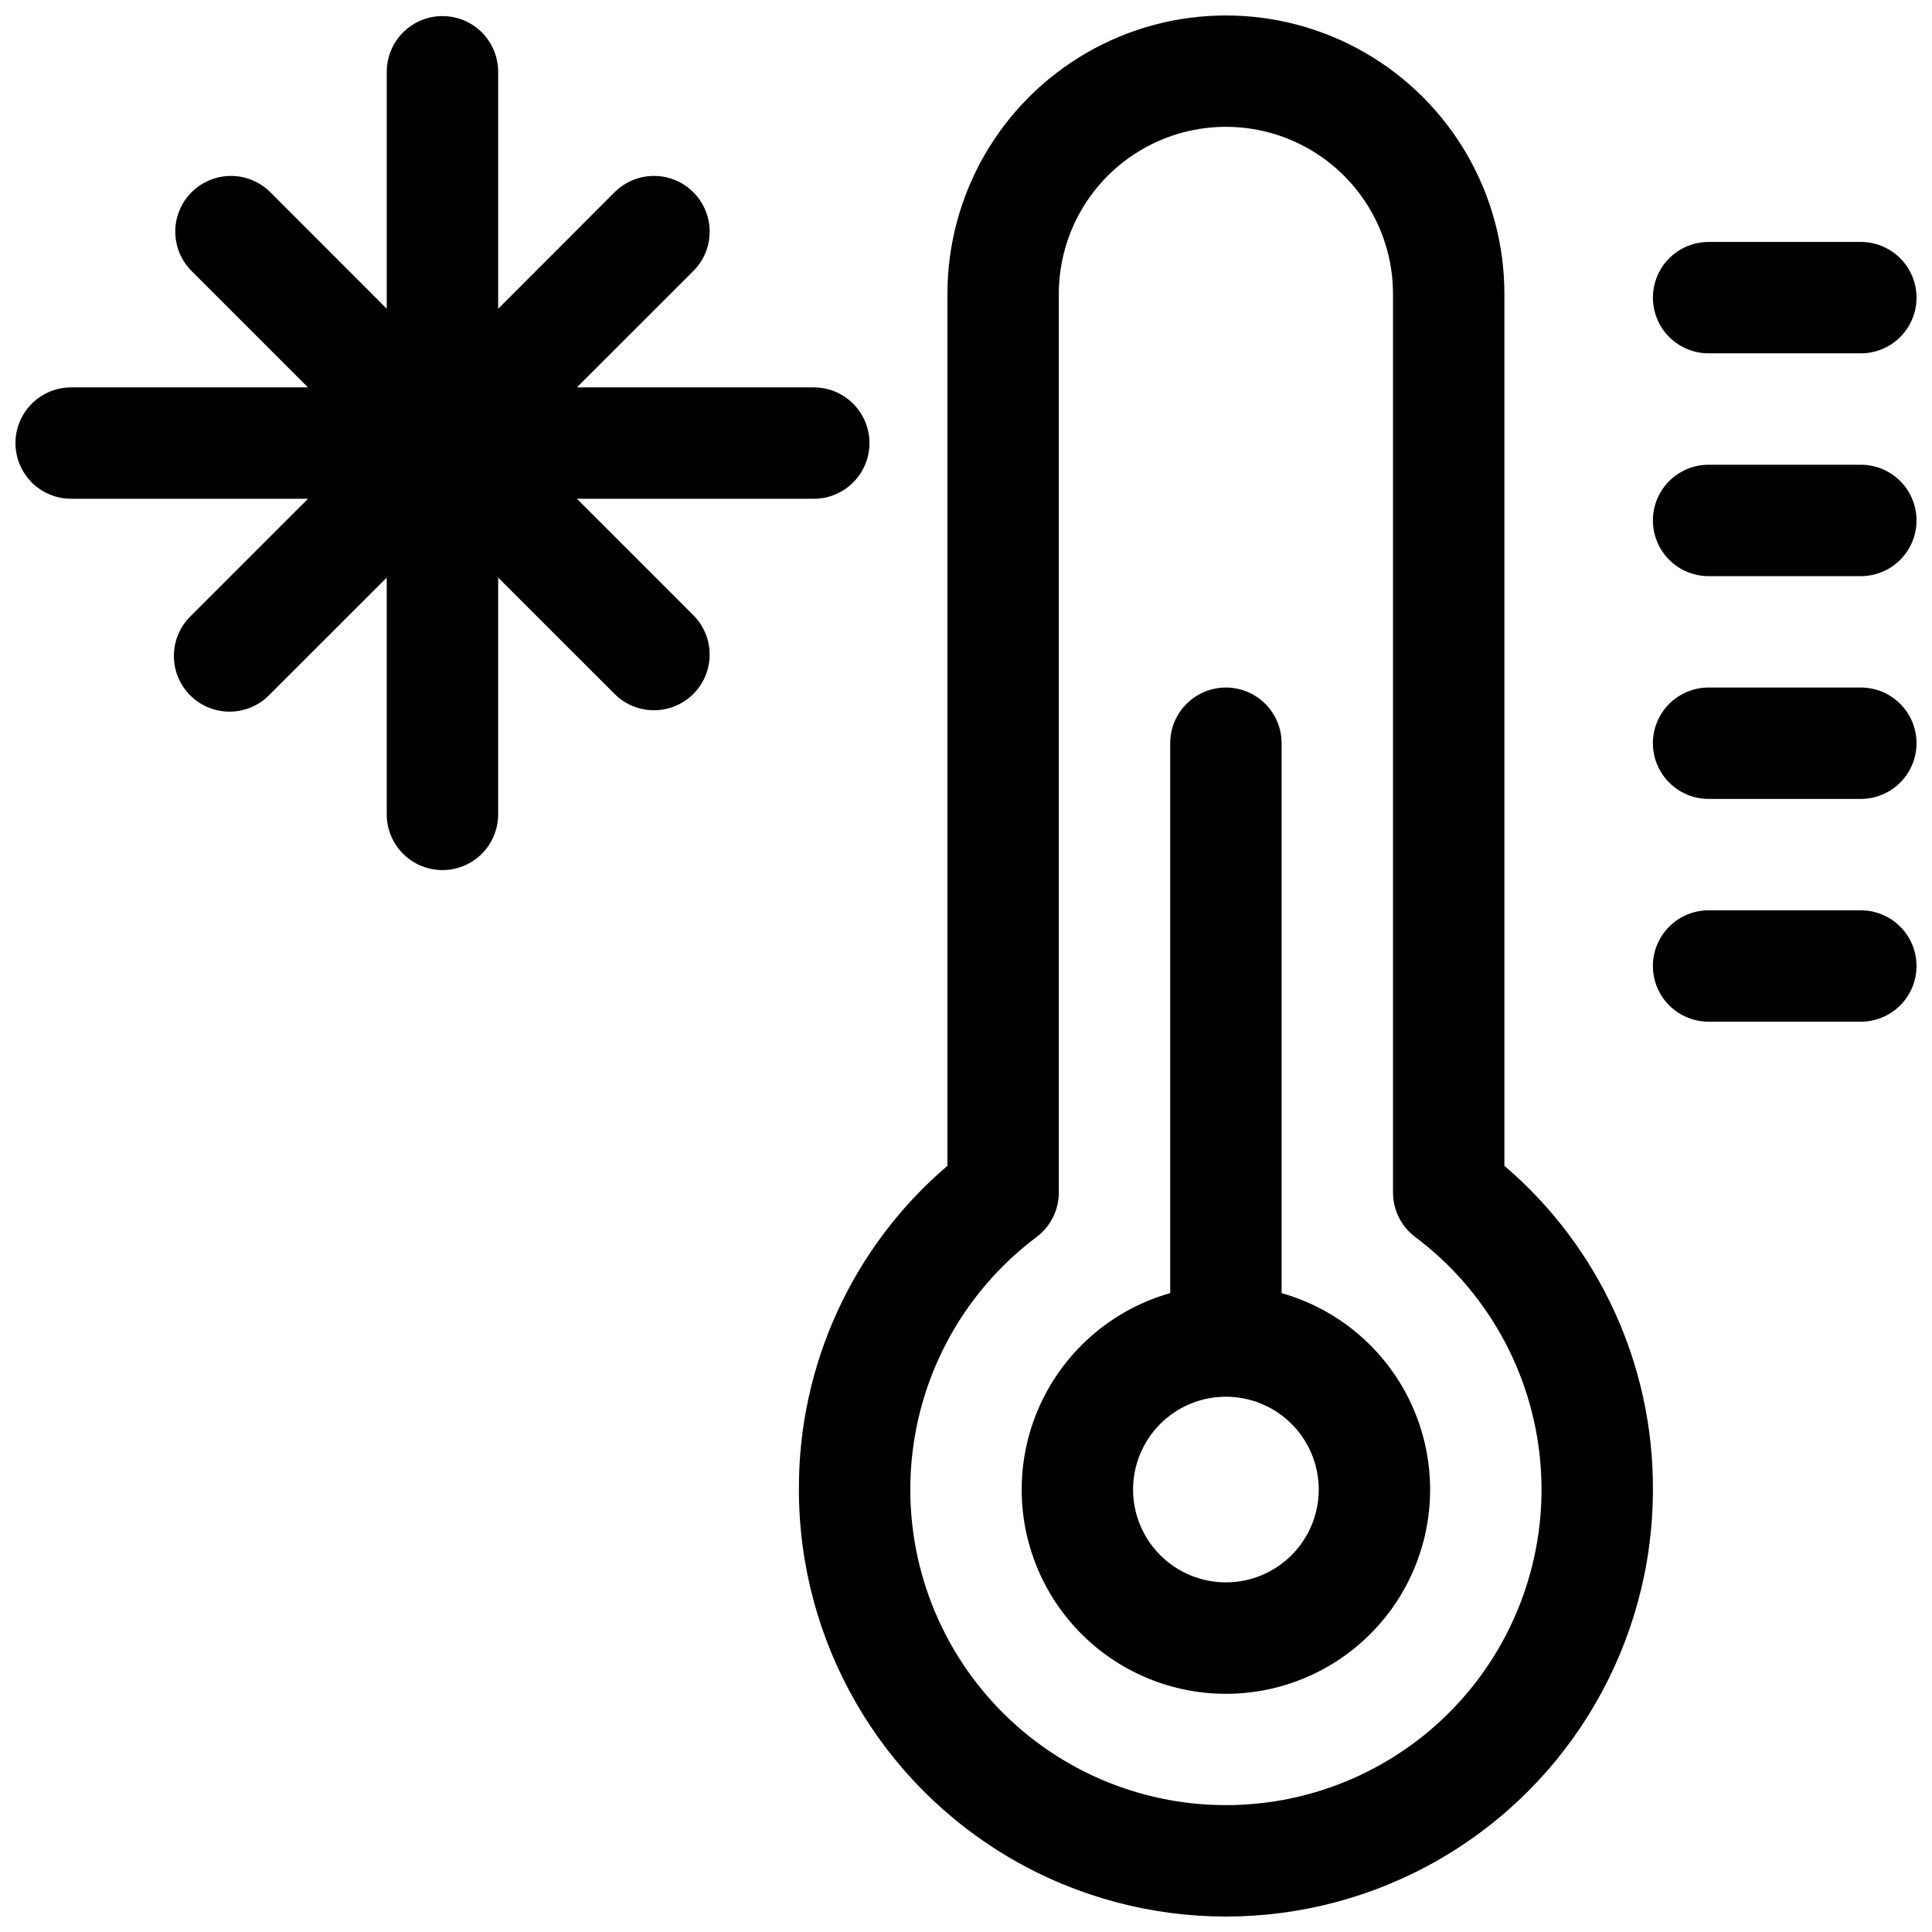
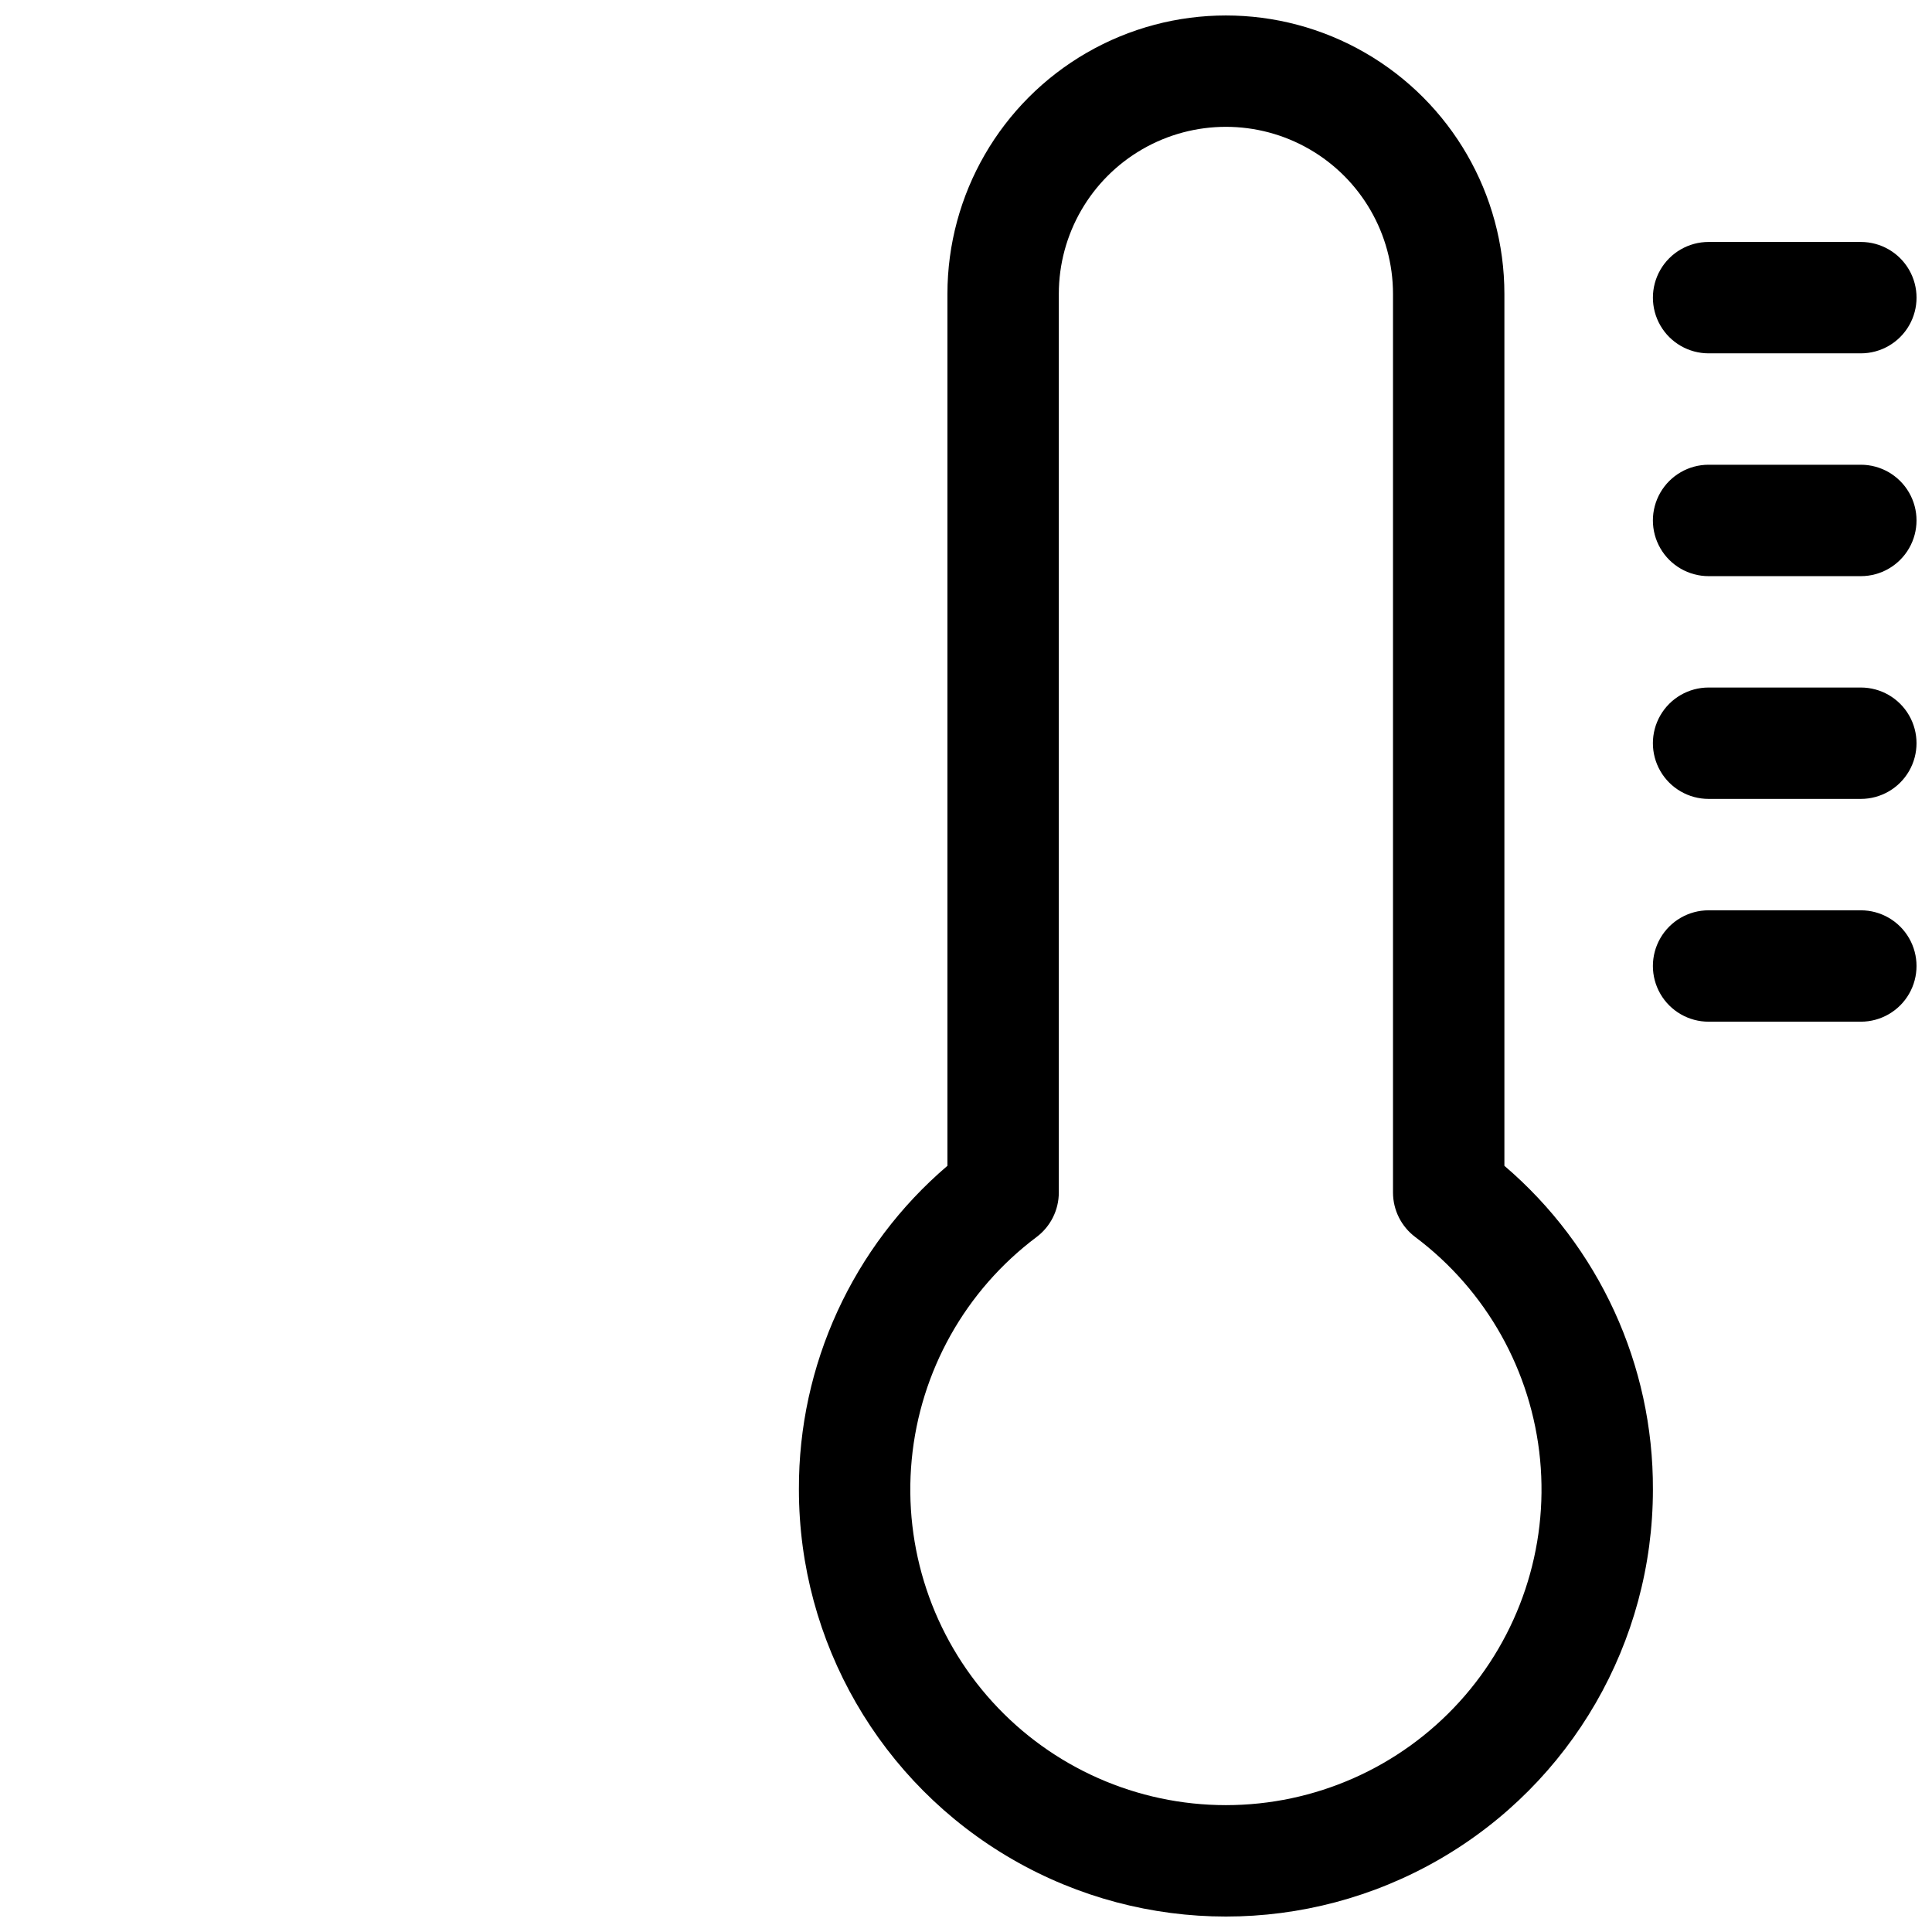
<svg xmlns="http://www.w3.org/2000/svg" width="800px" height="800px" version="1.1" viewBox="144 144 512 512">
  <defs>
    <clipPath id="f">
-       <path d="m148.09 148.09h226.91v226.91h-226.91z" />
+       <path d="m148.09 148.09h226.91h-226.91z" />
    </clipPath>
    <clipPath id="e">
      <path d="m355 148.09h228v503.81h-228z" />
    </clipPath>
    <clipPath id="d">
      <path d="m582 208h69.902v30h-69.902z" />
    </clipPath>
    <clipPath id="c">
      <path d="m582 267h69.902v30h-69.902z" />
    </clipPath>
    <clipPath id="b">
      <path d="m582 326h69.902v30h-69.902z" />
    </clipPath>
    <clipPath id="a">
      <path d="m582 385h69.902v30h-69.902z" />
    </clipPath>
  </defs>
  <g clip-path="url(#f)">
    <path d="m296.89 276.18h62.77c5.269 0 10.145-2.812 12.781-7.379 2.637-4.566 2.637-10.191 0-14.758-2.637-4.57-7.512-7.383-12.781-7.383h-62.77l31.035-31.027v0.004c3.621-3.75 4.996-9.133 3.617-14.156-1.379-5.027-5.305-8.957-10.332-10.332-5.027-1.379-10.41-0.004-14.156 3.617l-31.035 31.062v-62.809c0-5.273-2.816-10.145-7.383-12.781-4.566-2.637-10.191-2.637-14.758 0s-7.383 7.508-7.383 12.781v62.809l-31.035-31.062c-3.746-3.621-9.129-4.996-14.156-3.617-5.027 1.375-8.953 5.305-10.332 10.332-1.379 5.023 0 10.406 3.617 14.156l31.035 31.027-62.766-0.004c-5.273 0-10.148 2.812-12.785 7.383-2.637 4.566-2.637 10.191 0 14.758 2.637 4.566 7.512 7.379 12.785 7.379h62.77l-31.039 31.039c-2.848 2.75-4.469 6.527-4.504 10.488-0.035 3.957 1.523 7.766 4.324 10.562 2.797 2.801 6.606 4.359 10.562 4.324 3.961-0.035 7.738-1.66 10.488-4.508l31.035-31.023v62.758c0 5.273 2.816 10.148 7.383 12.785s10.191 2.637 14.758 0c4.566-2.637 7.383-7.512 7.383-12.785v-62.758l31.035 31.027v-0.004c3.746 3.621 9.129 4.996 14.156 3.621 5.027-1.379 8.953-5.309 10.332-10.332 1.379-5.027 0.004-10.41-3.617-14.156z" />
  </g>
  <g clip-path="url(#e)">
    <path d="m542.68 452.95v-231.05c0-26.367-14.066-50.73-36.902-63.914-22.832-13.184-50.965-13.184-73.797 0-22.836 13.184-36.902 37.547-36.902 63.914v231.05c-25.098 21.418-39.496 52.797-39.359 85.793 0 40.43 21.566 77.785 56.578 98 35.012 20.215 78.148 20.215 113.16 0 35.016-20.215 56.582-57.57 56.582-98 0.137-32.996-14.262-64.375-39.359-85.793zm-73.801 169.43c-23.559 0-46.023-9.934-61.871-27.359-15.852-17.426-23.621-40.73-21.395-64.18 2.223-23.453 14.234-44.879 33.082-59.012 3.715-2.789 5.902-7.164 5.902-11.809v-238.13c0-15.82 8.441-30.438 22.141-38.348s30.582-7.91 44.281 0 22.141 22.527 22.141 38.348v238.13c0 4.644 2.188 9.02 5.902 11.809 18.848 14.133 30.855 35.559 33.082 59.012 2.227 23.449-5.543 46.754-21.395 64.18-15.848 17.426-38.312 27.359-61.871 27.359z" />
  </g>
-   <path d="m483.64 486.69v-145.73c0-5.273-2.816-10.145-7.383-12.781-4.566-2.637-10.191-2.637-14.758 0s-7.383 7.508-7.383 12.781v145.73c-16.898 4.793-30.422 17.488-36.27 34.051-5.852 16.562-3.297 34.934 6.848 49.273 10.145 14.34 26.617 22.867 44.184 22.867s34.039-8.527 44.184-22.867c10.145-14.34 12.695-32.711 6.848-49.273s-19.371-29.258-36.27-34.051zm-14.762 76.656c-6.523 0-12.781-2.594-17.395-7.207s-7.207-10.871-7.207-17.395c0-6.523 2.594-12.781 7.207-17.395 4.613-4.613 10.871-7.203 17.395-7.203 6.523 0 12.781 2.59 17.395 7.203 4.613 4.613 7.207 10.871 7.207 17.395 0 6.523-2.594 12.781-7.207 17.395-4.613 4.613-10.871 7.207-17.395 7.207z" />
  <g clip-path="url(#d)">
    <path d="m596.8 237.64h40.344c5.273 0 10.145-2.812 12.781-7.379 2.637-4.566 2.637-10.191 0-14.762-2.637-4.566-7.508-7.379-12.781-7.379h-40.344c-5.273 0-10.148 2.812-12.785 7.379-2.637 4.57-2.637 10.195 0 14.762 2.637 4.566 7.512 7.379 12.785 7.379z" />
  </g>
  <g clip-path="url(#c)">
    <path d="m637.14 267.16h-40.344c-5.273 0-10.148 2.816-12.785 7.383-2.637 4.566-2.637 10.191 0 14.758s7.512 7.383 12.785 7.383h40.344c5.273 0 10.145-2.816 12.781-7.383s2.637-10.191 0-14.758c-2.637-4.566-7.508-7.383-12.781-7.383z" />
  </g>
  <g clip-path="url(#b)">
    <path d="m637.14 326.2h-40.344c-5.273 0-10.148 2.812-12.785 7.379s-2.637 10.195 0 14.762 7.512 7.379 12.785 7.379h40.344c5.273 0 10.145-2.812 12.781-7.379s2.637-10.195 0-14.762-7.508-7.379-12.781-7.379z" />
  </g>
  <g clip-path="url(#a)">
    <path d="m637.14 385.24h-40.344c-5.273 0-10.148 2.812-12.785 7.379-2.637 4.566-2.637 10.195 0 14.762s7.512 7.379 12.785 7.379h40.344c5.273 0 10.145-2.812 12.781-7.379s2.637-10.195 0-14.762c-2.637-4.566-7.508-7.379-12.781-7.379z" />
  </g>
</svg>